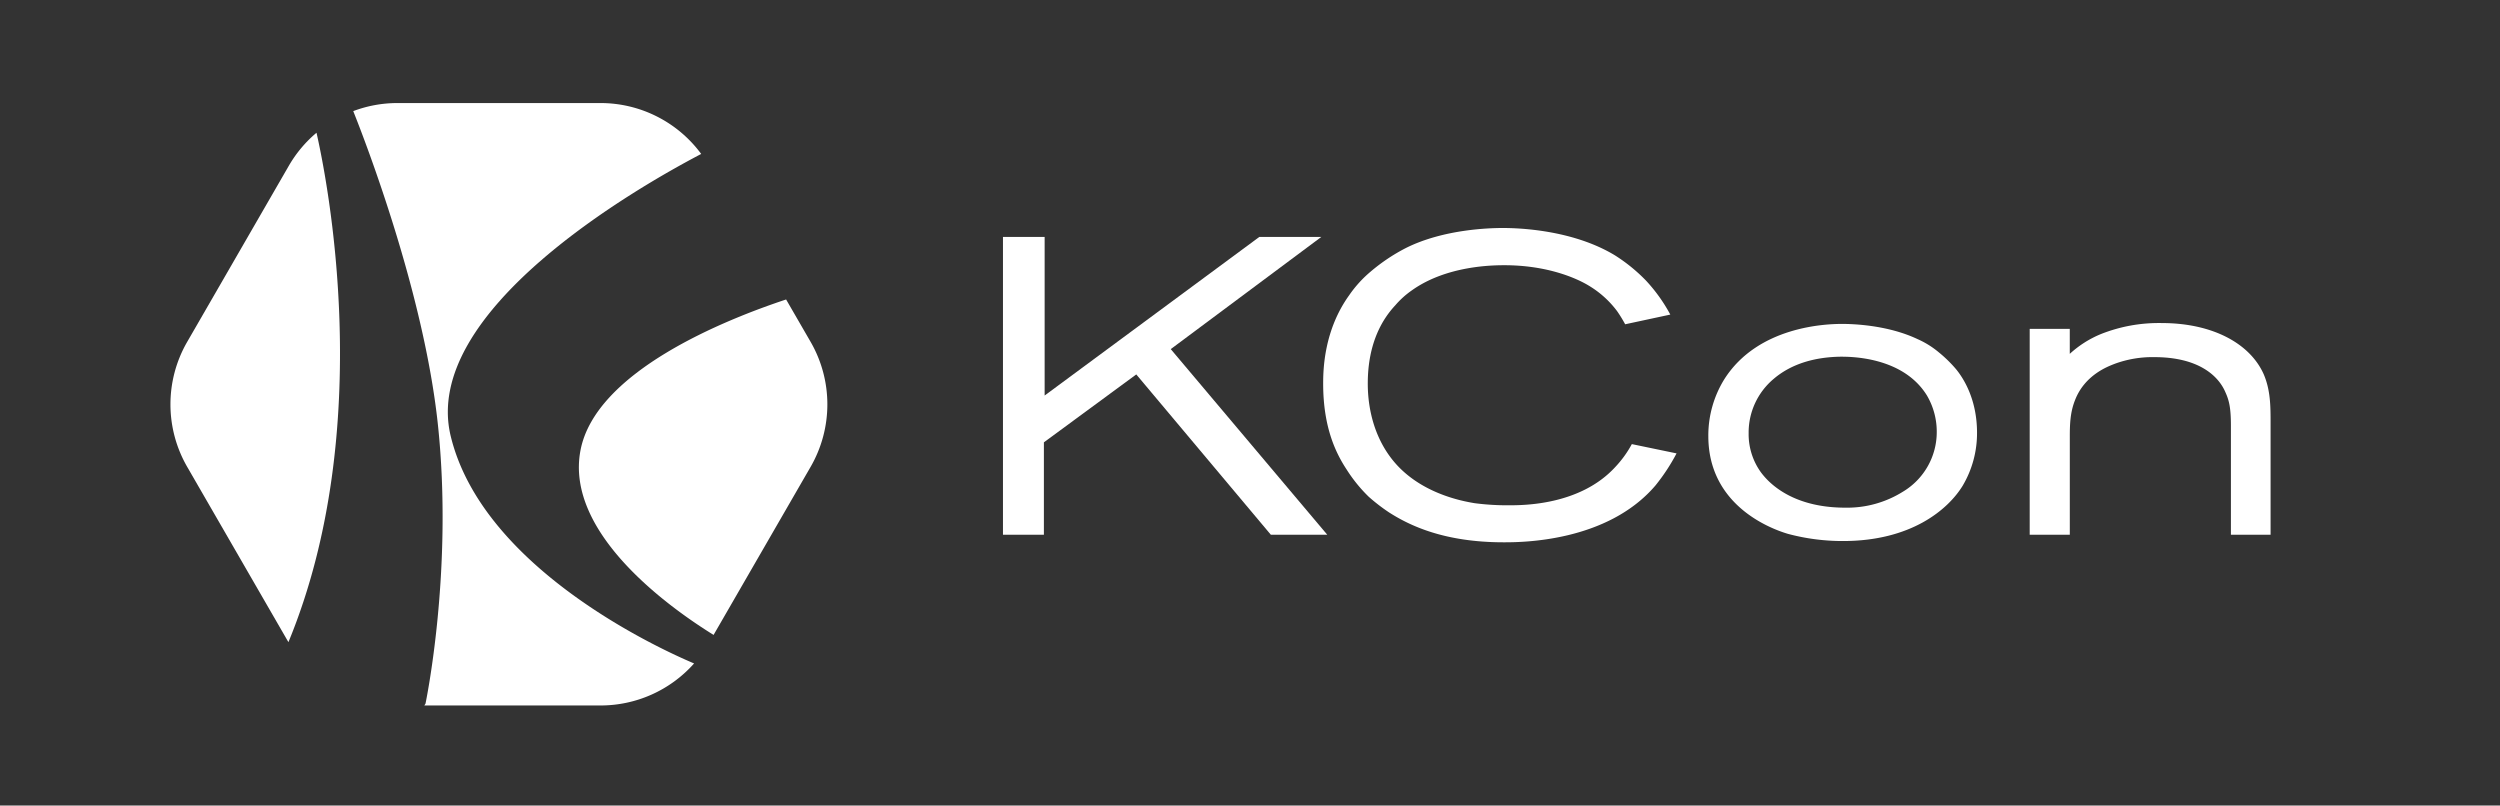
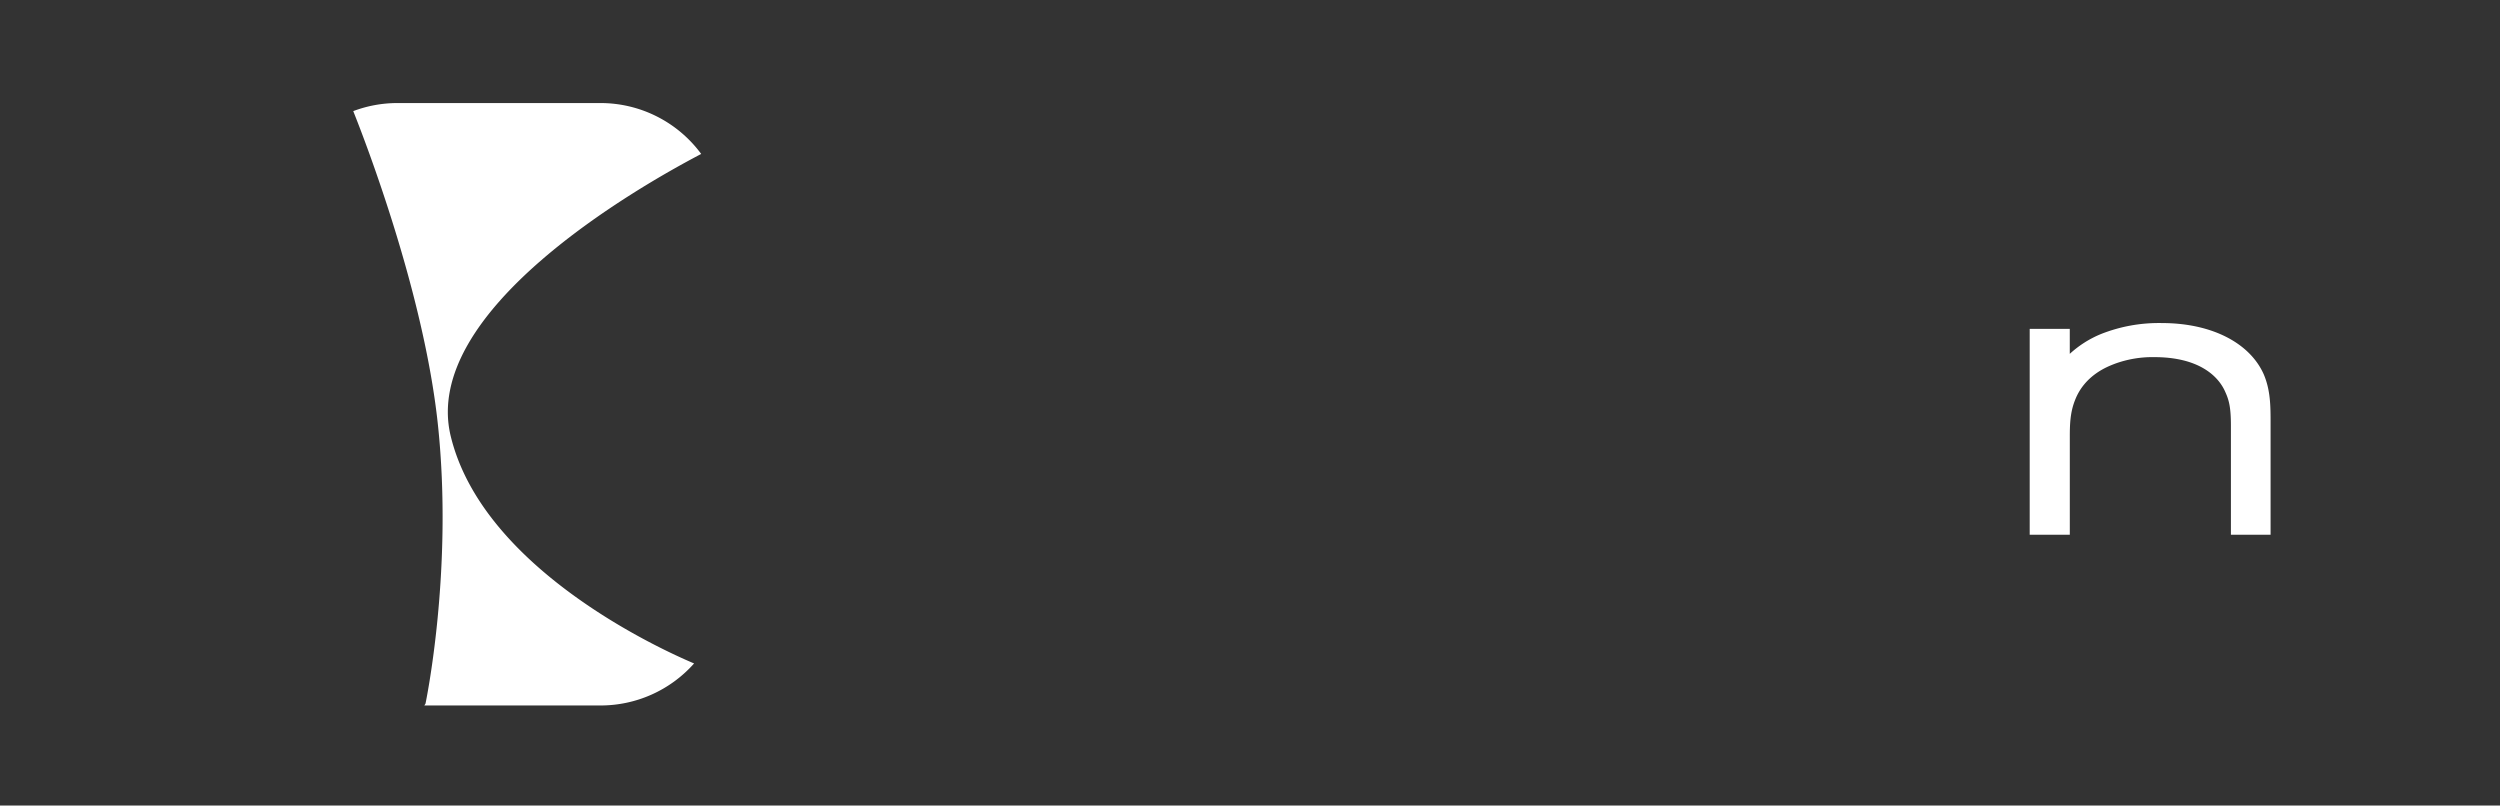
<svg xmlns="http://www.w3.org/2000/svg" id="图层_1" data-name="图层 1" viewBox="0 0 900 290">
  <rect x="0" y="0" width="900" height="290" fill="#333333" stroke="none" />
  <defs>
    <style>.cls-1{fill:none;}.cls-2{fill:#fff;}</style>
  </defs>
  <title>KCon（新LOGO）1</title>
  <rect class="cls-1" width="900.24" height="290.13" />
-   <path class="cls-2" d="M67.39,168.07l36.44,63.11c32-77.52,13.71-167.63,10.11-183.39A44.93,44.93,0,0,0,104,59.64L67.39,123.07A45,45,0,0,0,67.39,168.07Z" />
  <path class="cls-2" d="M127.17,40c4.51,11.31,25.39,65.46,30.44,112.55,5.67,52.88-4.43,100.76-4.43,100.76l-.42.66h63.46a45,45,0,0,0,33.65-15.13c-11.56-4.87-76.06-34-87.62-81.87-10.82-44.83,66.85-89.32,90.18-101.55a45,45,0,0,0-36.21-18.32H143A44.92,44.92,0,0,0,127.17,40Z" />
-   <path class="cls-2" d="M256.89,228.57l34.93-60.5a45,45,0,0,0,0-45L283,107.81c-21.91,7.26-68.47,25.85-74,54.19C203.12,192.17,242,219.35,256.89,228.57Z" />
-   <path class="cls-2" d="M457.5,192.5l-48.44-57.71L375.8,159.24V192.5H361.07V85.29h15v57.1l77.29-57.1h22.32l-54.21,40.39,56.34,66.82Z" />
-   <path class="cls-2" d="M596,174.73c-17.46,20.5-48.44,20.5-54.67,20.5-21.26,0-33.71-5.92-41.3-10.78a66.26,66.26,0,0,1-7.29-5.62,53.92,53.92,0,0,1-7.9-9.72c-3.8-5.77-8.5-15-8.5-31,0-5.16.3-19.29,9.41-31.89a42.76,42.76,0,0,1,7.75-8.5,66.12,66.12,0,0,1,12.45-8.35c13.82-7,31-7.29,35.08-7.29,5,0,24.9.46,40.39,9.87a60.7,60.7,0,0,1,11.08,9,58.67,58.67,0,0,1,8.81,12.3l-16.25,3.49a48.8,48.8,0,0,0-2.89-4.71,35.23,35.23,0,0,0-9.57-8.81c-5-3.19-15.79-7.74-31-7.74-4.25,0-20.8.15-33.26,9a31.91,31.91,0,0,0-6.07,5.47c-4.1,4.4-9.87,12.91-9.87,28.09,0,4.4.46,16.55,8.5,27,9.57,12.45,25.36,15.34,29.92,16.1a89.15,89.15,0,0,0,12.3.76c4.86,0,25.66.15,38.42-13.82a38.83,38.83,0,0,0,5.92-8.2l16.1,3.34A70.9,70.9,0,0,1,596,174.73Z" />
-   <path class="cls-2" d="M706.55,174.88c-5.31,8.66-18.68,19.89-43,19.89a76,76,0,0,1-19.89-2.58C637,190.22,615,181.72,615,157a38.41,38.41,0,0,1,5.77-20.5c12.15-19.13,36.75-19.89,42.37-19.89,3.49,0,16.25.3,27.18,5.47a32.08,32.08,0,0,1,7.59,4.71,47.1,47.1,0,0,1,6.23,6.07c2.88,3.49,7.59,11.09,7.59,22.93A37,37,0,0,1,706.55,174.88Zm-12.76-32.35c-8.66-14.27-27.94-14.12-31.28-14.12-8.66.15-17.31,2.28-24,8a25.19,25.19,0,0,0-9,19.59,23.41,23.41,0,0,0,4.4,14c4.25,5.77,13.51,12.76,30.37,12.76a37.82,37.82,0,0,0,20.8-5.77,25,25,0,0,0,12.15-21.56A25.73,25.73,0,0,0,693.79,142.54Z" />
  <path class="cls-2" d="M803.13,192.5V153.32c0-6.38-.61-9.11-2-12.15-2.73-6.38-10.33-12.6-25.51-12.6A39.3,39.3,0,0,0,761.22,131c-2.28.91-10.78,3.95-14.27,13.21-1.67,4.25-1.82,8.5-1.82,13.06V192.5H730.69V118.39h14.43v9a37.7,37.7,0,0,1,11.24-7.14,56.42,56.42,0,0,1,21.87-3.95c18.38,0,31.89,7.44,36.75,18.53,2.43,5.77,2.43,11.54,2.43,17.62V192.5Z" />
</svg>